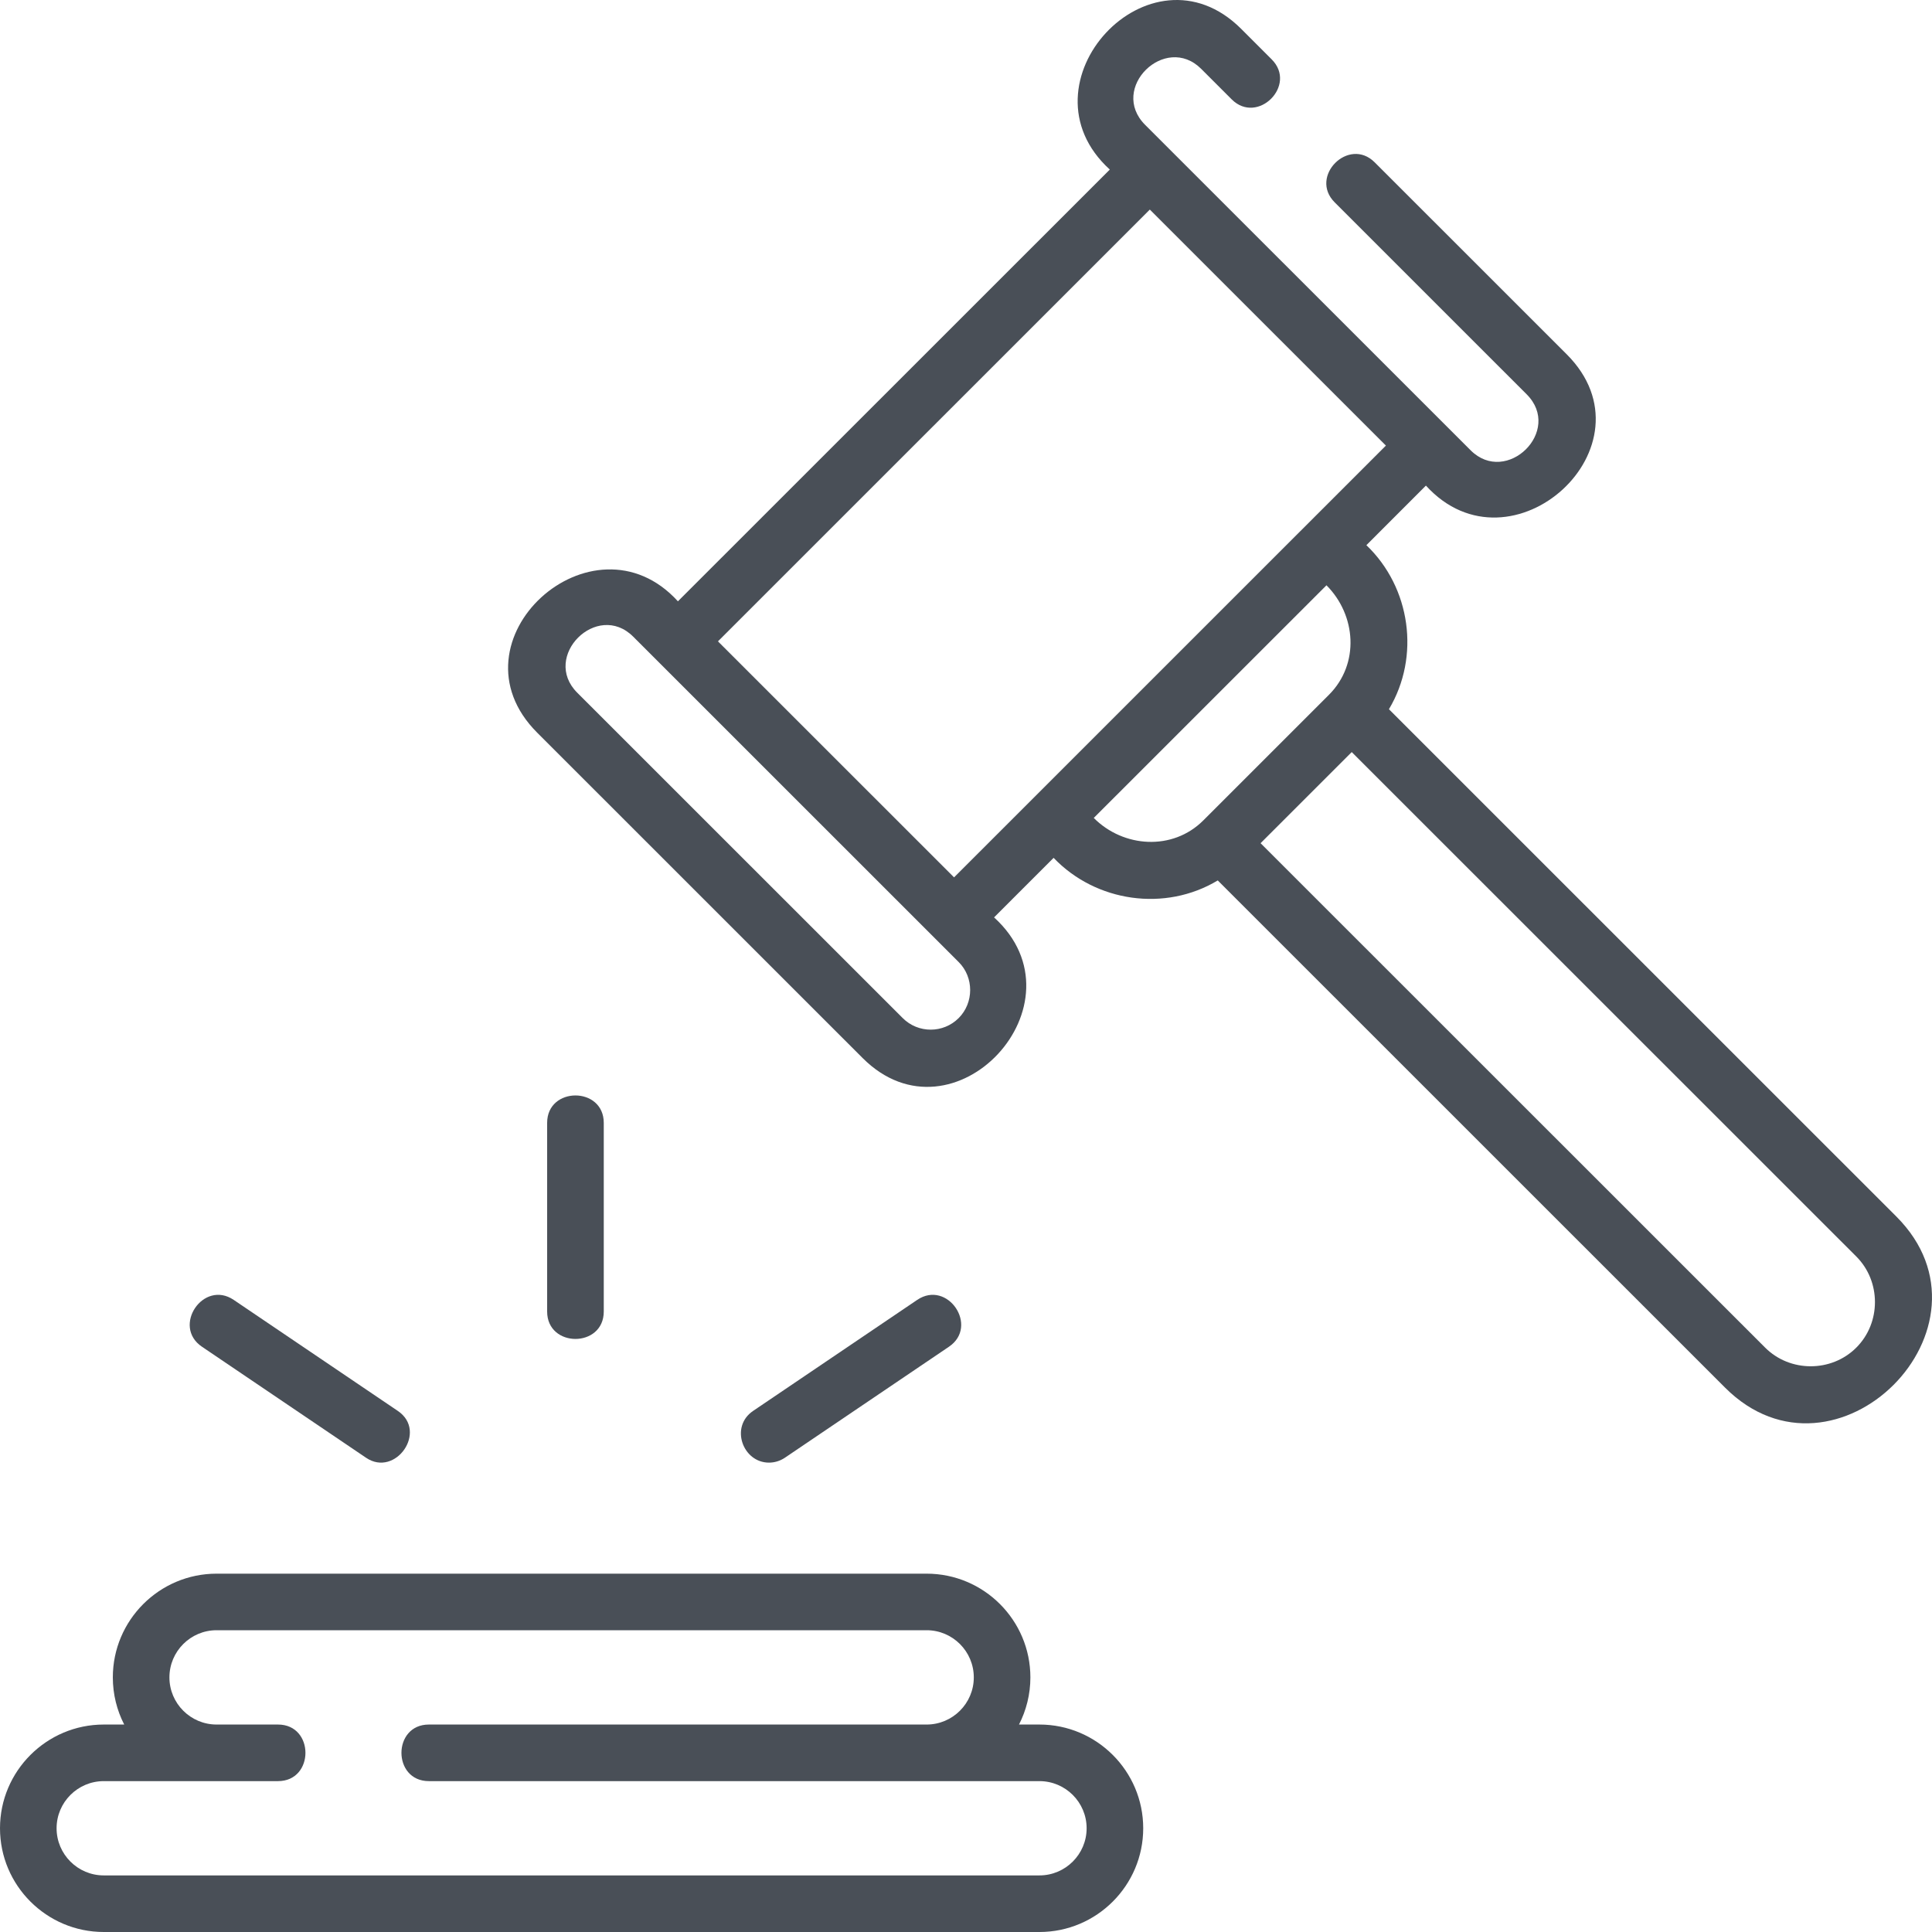
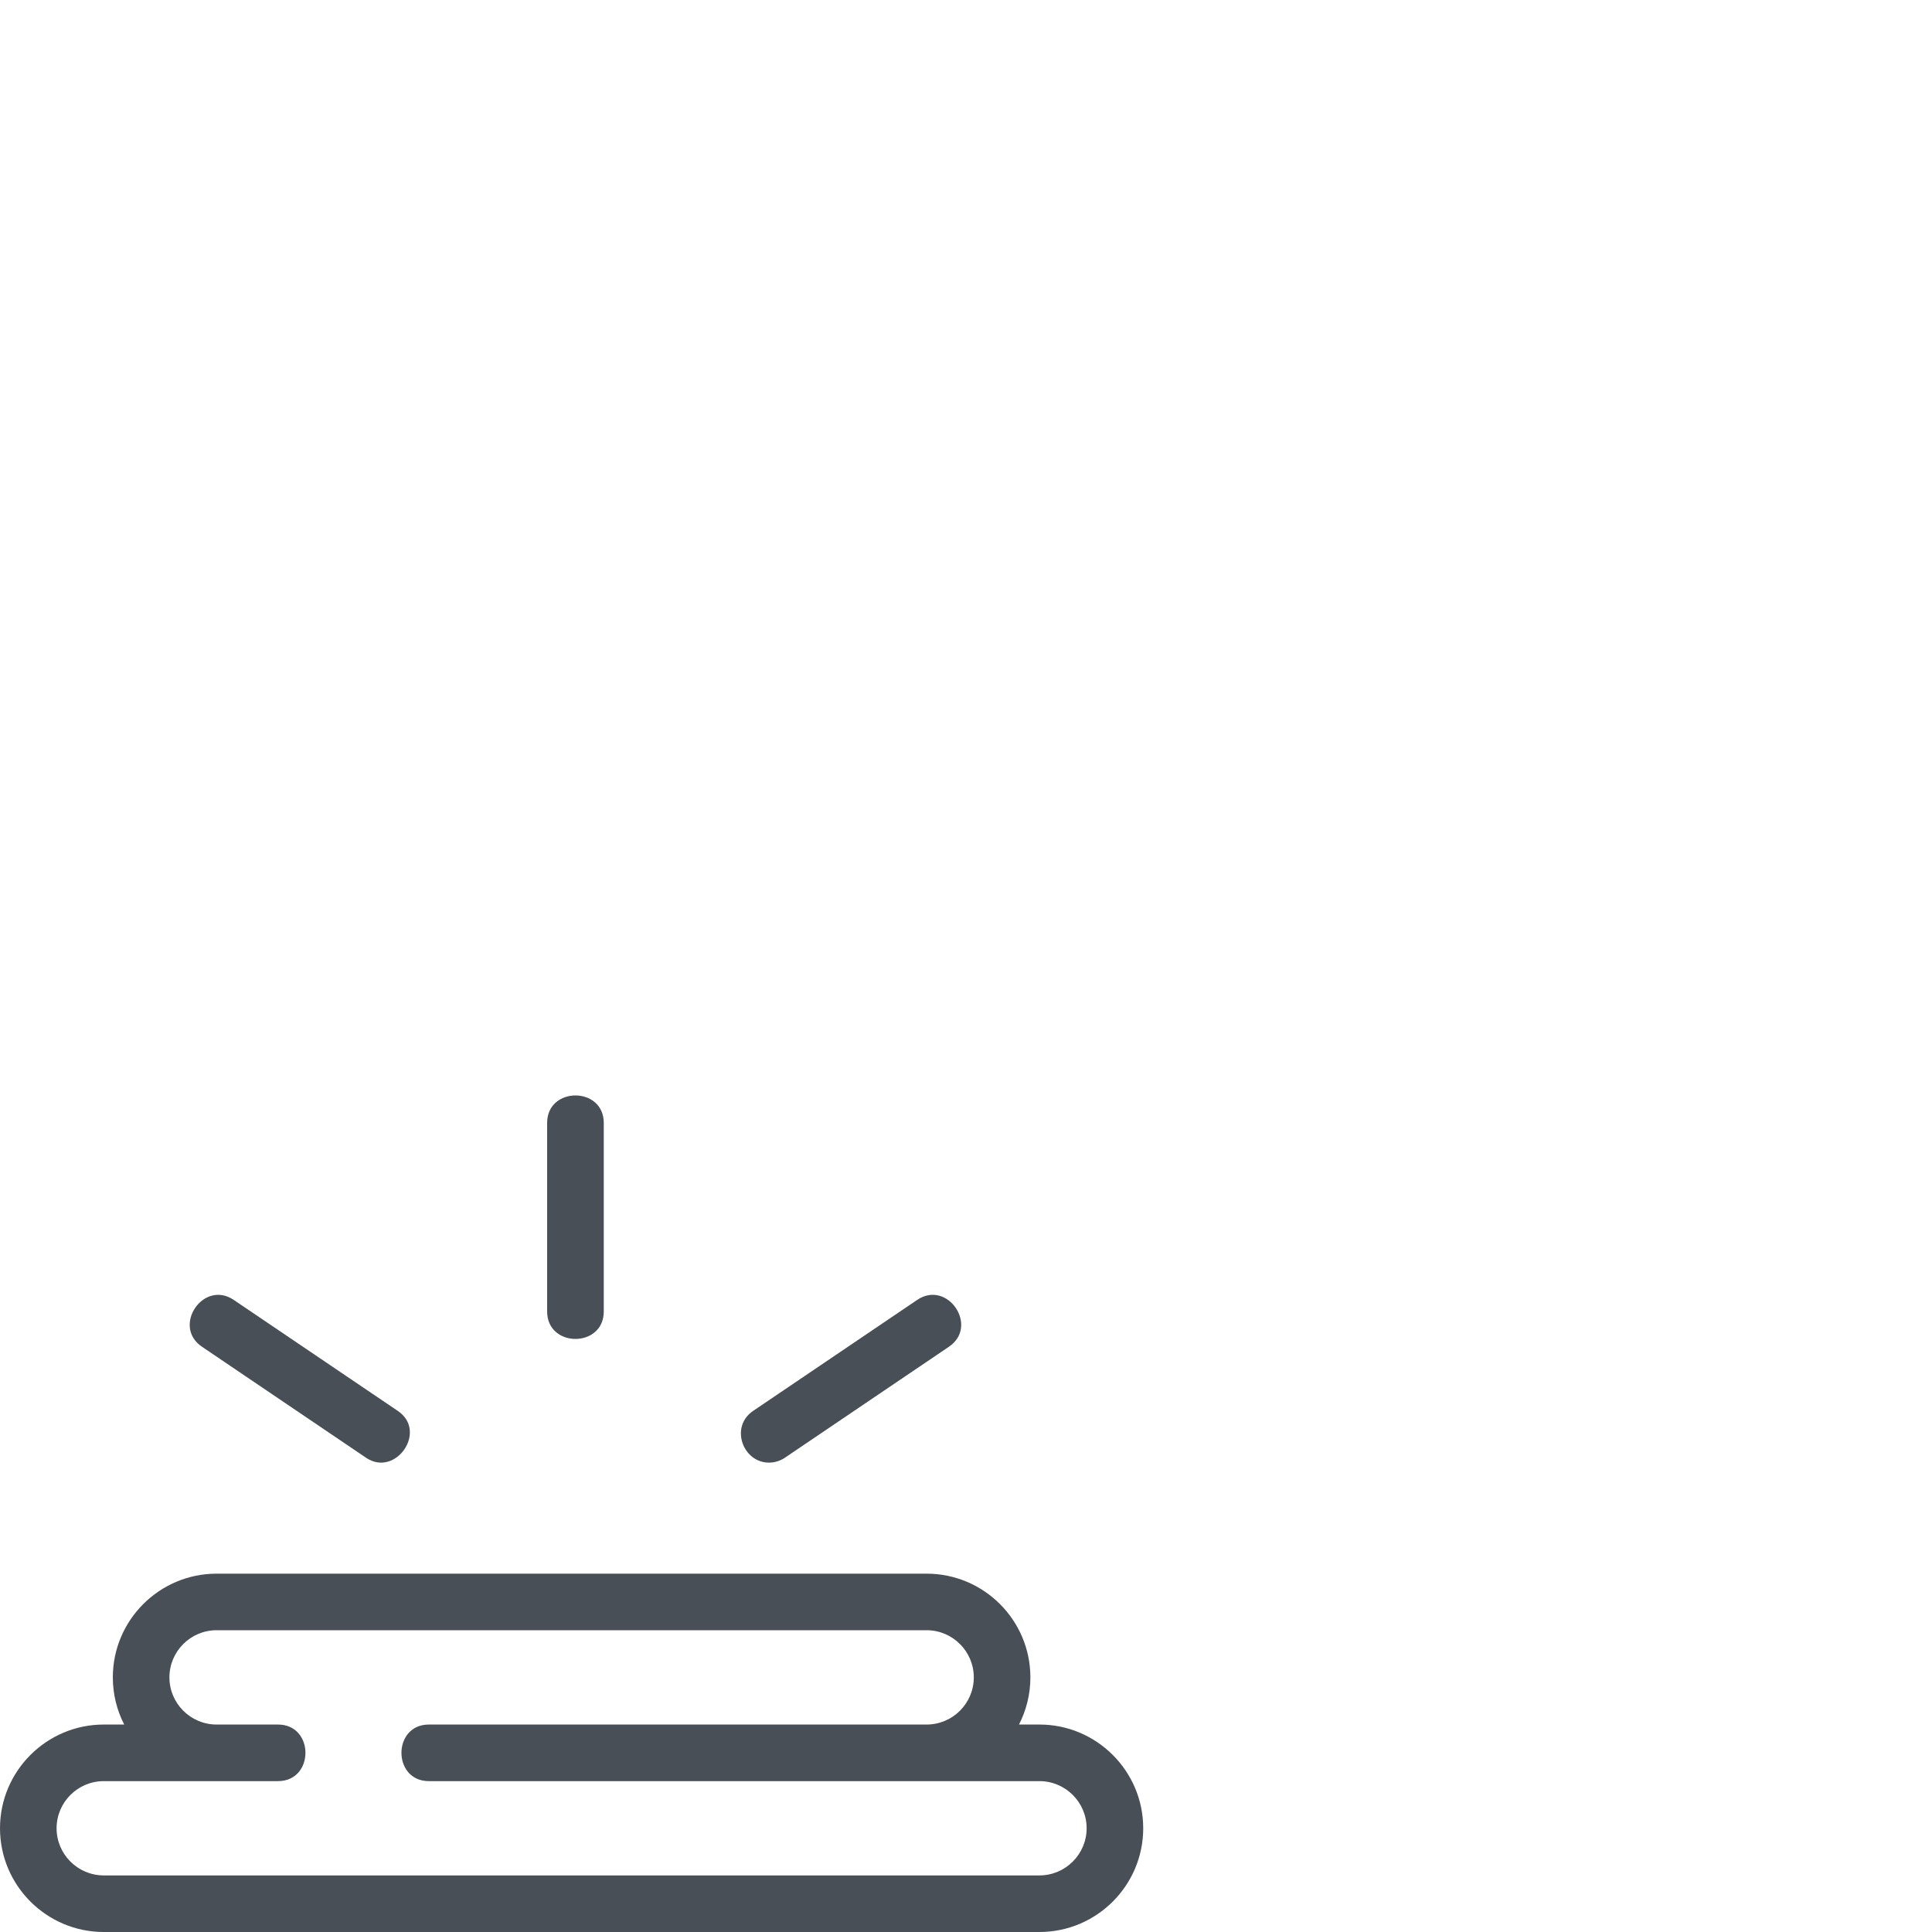
<svg xmlns="http://www.w3.org/2000/svg" width="55" height="55" viewBox="0 0 55 55" fill="none">
  <path d="M29.591 49.094H29.009C29.215 48.691 29.333 48.235 29.333 47.752C29.333 46.123 28.008 44.799 26.379 44.799H6.166C4.537 44.799 3.212 46.123 3.212 47.752C3.212 48.235 3.329 48.691 3.536 49.094H2.954C1.325 49.094 0 50.419 0 52.047C0 53.675 1.325 55 2.954 55H29.591C31.22 55 32.545 53.675 32.545 52.047C32.545 50.419 31.22 49.094 29.591 49.094ZM29.591 53.389H2.954C2.213 53.389 1.611 52.787 1.611 52.047C1.611 51.307 2.213 50.705 2.954 50.705H7.914C8.956 50.705 8.956 49.094 7.914 49.094H6.166C5.425 49.094 4.823 48.492 4.823 47.752C4.823 47.011 5.425 46.409 6.166 46.409H26.379C27.119 46.409 27.722 47.011 27.722 47.752C27.722 48.492 27.119 49.094 26.379 49.094H12.209C11.168 49.094 11.168 50.705 12.209 50.705H29.591C30.331 50.705 30.934 51.307 30.934 52.047C30.934 52.787 30.331 53.389 29.591 53.389Z" fill="#494F57" />
-   <path d="M53.984 34.631L39.54 20.19C40.437 18.691 40.159 16.724 38.898 15.52L40.593 13.824C43.017 16.491 47.214 12.698 44.6 10.085L39.134 4.621C38.398 3.884 37.258 5.023 37.995 5.76L43.46 11.224C44.502 12.266 42.886 13.839 41.865 12.818L32.6 3.555C31.558 2.513 33.174 0.94 34.195 1.96L35.063 2.828C35.8 3.565 36.939 2.426 36.202 1.69L35.334 0.822C32.742 -1.771 28.906 2.383 31.594 4.827L19.299 17.118C16.876 14.455 12.676 18.242 15.293 20.858L24.558 30.121C27.148 32.71 30.991 28.561 28.299 26.116L29.994 24.421C31.198 25.682 33.169 25.965 34.667 25.064L49.11 39.504C52.255 42.647 57.129 37.775 53.984 34.631ZM27.292 28.982C26.853 29.422 26.137 29.422 25.698 28.982L16.432 19.719C15.403 18.69 16.999 17.097 18.027 18.125L27.292 27.388C27.728 27.823 27.727 28.547 27.292 28.982ZM27.16 24.977L20.439 18.258L32.733 5.966L39.454 12.685L27.16 24.977ZM34.256 23.355C33.384 24.228 31.98 24.133 31.137 23.285L37.762 16.662C38.607 17.509 38.714 18.898 37.832 19.78L34.256 23.355ZM52.845 38.364C52.137 39.072 50.958 39.072 50.25 38.364L35.886 24.004L38.481 21.41L52.845 35.77C53.553 36.478 53.553 37.657 52.845 38.364Z" fill="#494F57" />
  <path d="M5.75 38.339L10.422 41.5C11.259 42.066 12.185 40.747 11.325 40.166L6.653 37.005C5.79 36.422 4.887 37.756 5.75 38.339Z" fill="#494F57" />
  <path d="M21.891 41.638C22.046 41.638 22.203 41.593 22.342 41.5L27.014 38.339C27.877 37.756 26.974 36.422 26.111 37.005L21.439 40.166C20.773 40.616 21.144 41.638 21.891 41.638Z" fill="#494F57" />
  <path d="M17.188 37.336V31.966C17.188 30.925 15.576 30.925 15.576 31.966V37.336C15.576 38.377 17.188 38.377 17.188 37.336Z" fill="#494F57" />
</svg>